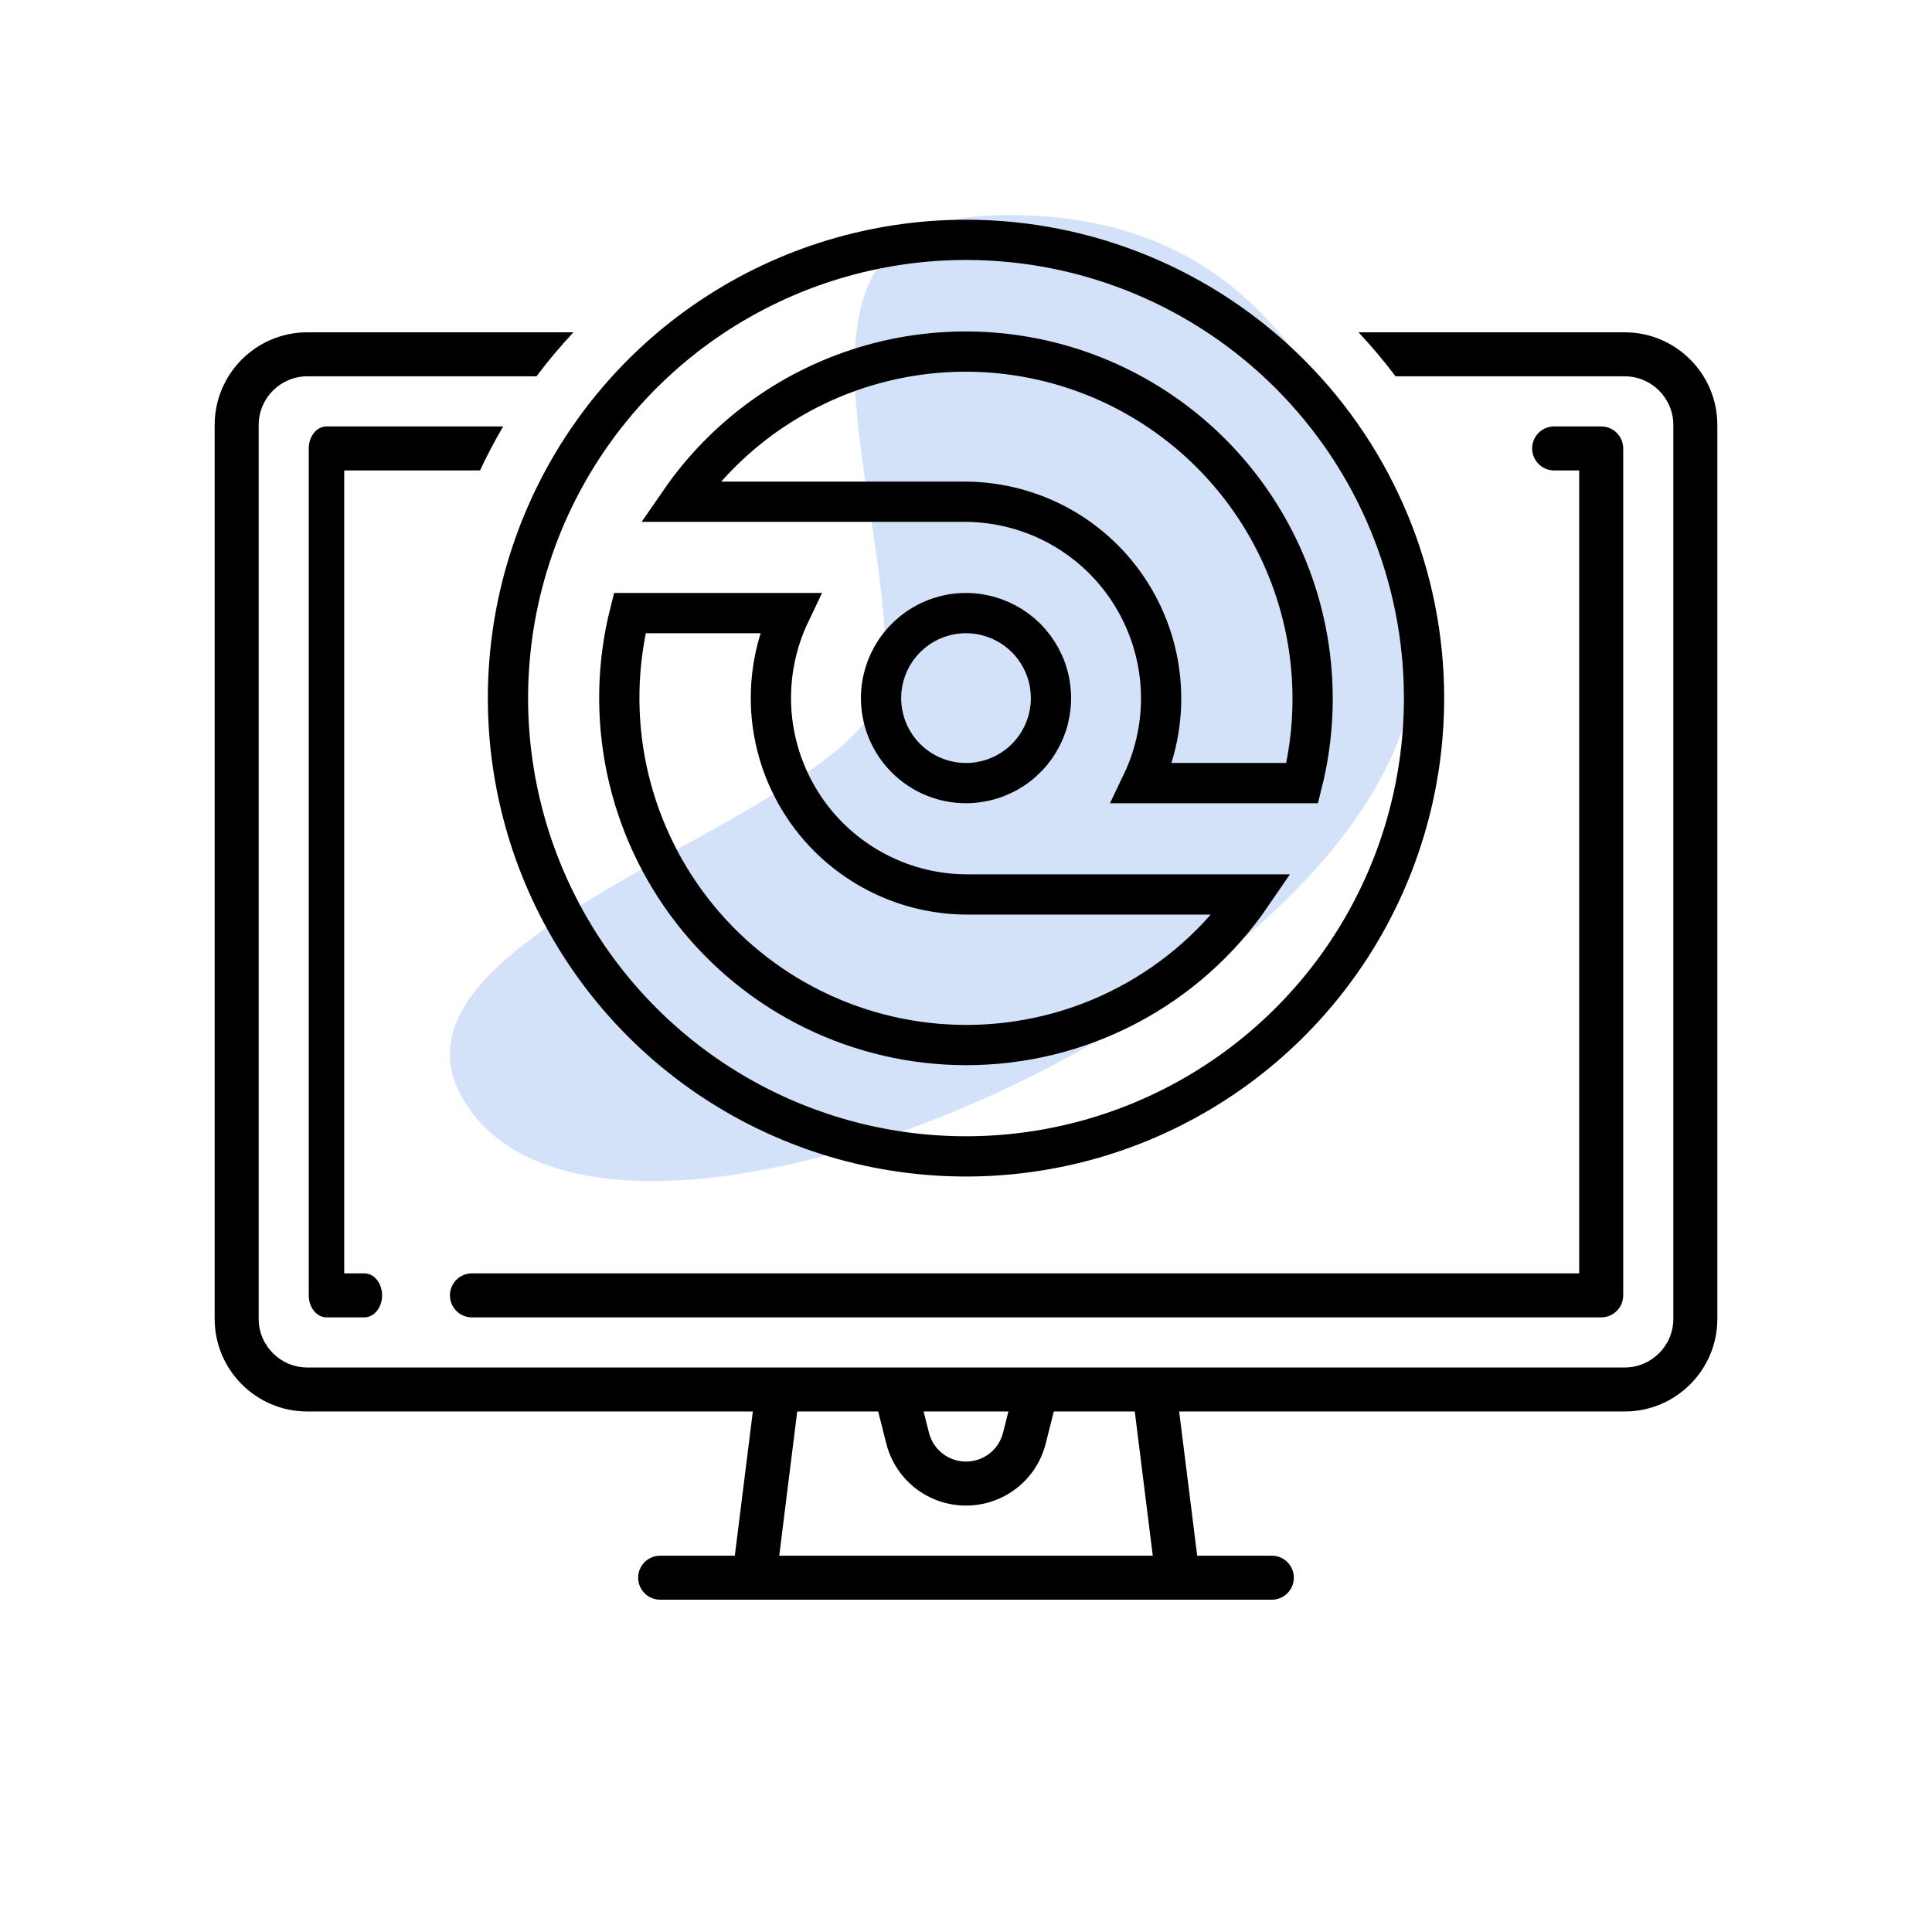
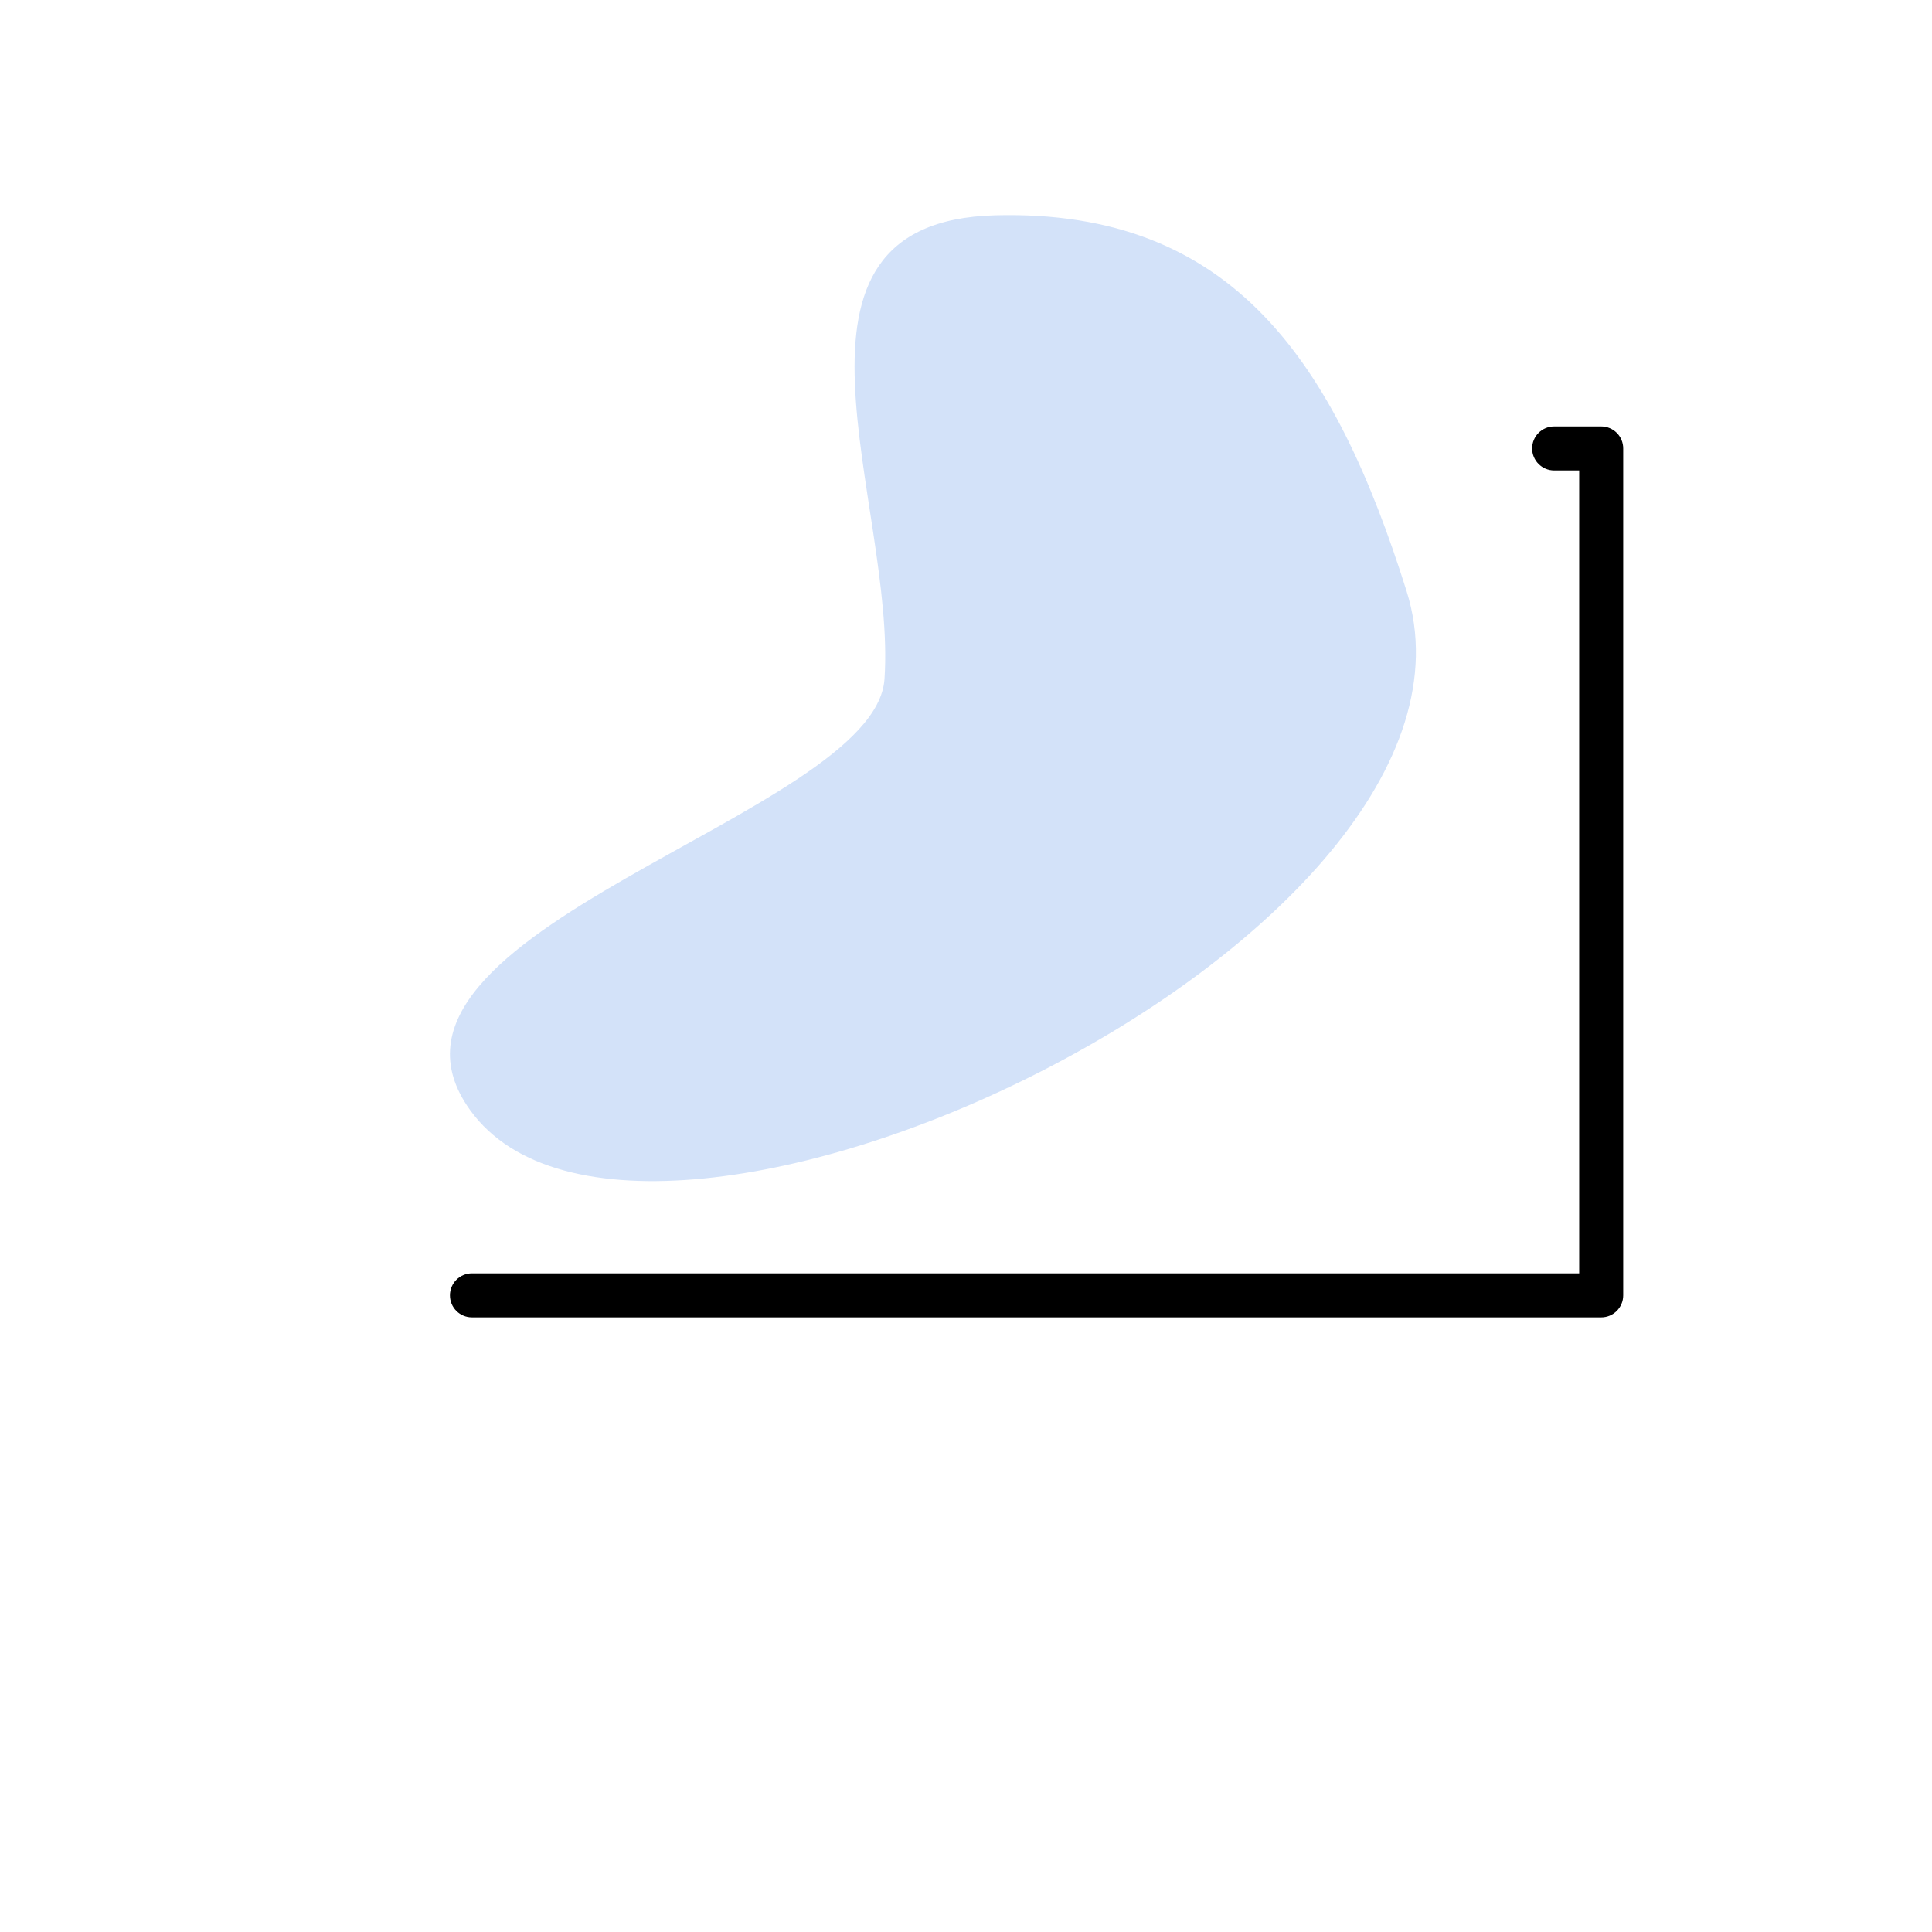
<svg xmlns="http://www.w3.org/2000/svg" width="36" height="36" viewBox="0 0 36 36" fill="none">
  <path d="M8.76 20.685C6.35 17.34 16.306 15.205 16.481 12.655C16.705 9.379 14.1 4.129 18.543 4.012C22.985 3.894 24.871 6.764 26.208 11.009C28.244 17.471 11.963 25.132 8.76 20.685Z" fill="#D3E2F9" />
  <path d="M29.836 7.946H28.959C28.733 7.946 28.549 8.129 28.549 8.356C28.549 8.582 28.733 8.766 28.959 8.766H29.426V23.727H8.794C8.567 23.727 8.384 23.911 8.384 24.137C8.384 24.364 8.567 24.547 8.794 24.547H29.836C30.063 24.547 30.246 24.364 30.246 24.137V8.356C30.246 8.129 30.063 7.946 29.836 7.946Z" fill="black" />
-   <path d="M18 4.469C16.312 4.469 14.662 4.97 13.258 5.908C11.854 6.846 10.761 8.18 10.115 9.74C9.469 11.301 9.3 13.018 9.629 14.674C9.958 16.331 10.771 17.852 11.965 19.047C13.158 20.241 14.679 21.054 16.335 21.384C17.991 21.713 19.707 21.544 21.266 20.898C22.826 20.251 24.159 19.157 25.097 17.753C26.035 16.348 26.535 14.697 26.535 13.008C26.535 10.743 25.636 8.571 24.035 6.97C22.435 5.369 20.264 4.469 18 4.469ZM18 19.473C17.017 19.472 16.047 19.247 15.164 18.815C14.281 18.383 13.508 17.755 12.904 16.979C12.3 16.203 11.881 15.299 11.678 14.336C11.476 13.374 11.495 12.378 11.735 11.424H14.723C14.457 11.981 14.336 12.595 14.37 13.211C14.405 13.827 14.595 14.424 14.922 14.947C15.248 15.47 15.702 15.901 16.24 16.202C16.778 16.503 17.384 16.663 18 16.667H23.326C22.734 17.534 21.939 18.242 21.011 18.731C20.083 19.22 19.049 19.474 18 19.473ZM16.417 13.008C16.417 12.695 16.51 12.389 16.684 12.128C16.858 11.868 17.105 11.665 17.394 11.545C17.683 11.425 18.002 11.393 18.309 11.455C18.616 11.516 18.898 11.667 19.12 11.888C19.341 12.11 19.492 12.392 19.553 12.699C19.614 13.007 19.583 13.325 19.463 13.614C19.343 13.904 19.14 14.151 18.88 14.325C18.619 14.499 18.313 14.592 18 14.592C17.58 14.592 17.177 14.425 16.881 14.128C16.584 13.831 16.417 13.428 16.417 13.008ZM24.265 14.592H21.278C21.544 14.036 21.665 13.421 21.63 12.806C21.595 12.19 21.405 11.593 21.078 11.07C20.752 10.547 20.298 10.115 19.76 9.814C19.222 9.514 18.616 9.354 18 9.349H12.67C13.53 8.101 14.8 7.195 16.26 6.788C17.72 6.382 19.276 6.501 20.656 7.125C22.037 7.75 23.155 8.839 23.814 10.204C24.474 11.569 24.633 13.122 24.265 14.592Z" stroke="black" stroke-width="0.75" />
-   <path d="M10.685 6.192C10.442 6.453 10.211 6.726 9.996 7.012H5.726C5.227 7.012 4.82 7.419 4.82 7.918V24.576C4.82 25.075 5.227 25.481 5.726 25.481H30.274C30.773 25.481 31.18 25.075 31.18 24.576V7.918C31.18 7.419 30.773 7.012 30.274 7.012H26.004C25.789 6.726 25.558 6.453 25.314 6.192H30.274C31.226 6.192 32 6.966 32 7.918V24.576C32 25.527 31.226 26.301 30.274 26.301H21.972L22.308 28.988H23.699C23.926 28.988 24.109 29.172 24.109 29.398C24.109 29.624 23.926 29.808 23.699 29.808H12.301C12.074 29.808 11.891 29.624 11.891 29.398C11.891 29.172 12.074 28.988 12.301 28.988H13.692L14.028 26.301H5.726C4.774 26.301 4 25.527 4 24.576V7.918C4 6.966 4.774 6.192 5.726 6.192H10.685ZM14.855 26.301L14.52 28.988H21.48L21.145 26.301H19.636L19.487 26.893C19.316 27.577 18.705 28.054 18 28.054C17.295 28.054 16.684 27.577 16.513 26.893L16.364 26.301H14.855ZM17.21 26.301L17.309 26.694C17.388 27.012 17.672 27.234 18 27.234C18.328 27.234 18.612 27.012 18.691 26.694L18.79 26.301H17.21Z" fill="black" />
-   <path d="M9.376 7.946C9.22 8.211 9.076 8.485 8.944 8.766H6.414V23.727H6.79C6.972 23.727 7.119 23.911 7.12 24.137C7.12 24.363 6.972 24.547 6.79 24.547H6.083C5.901 24.547 5.753 24.363 5.753 24.137V8.356C5.753 8.129 5.901 7.946 6.083 7.946H9.376Z" fill="black" />
</svg>